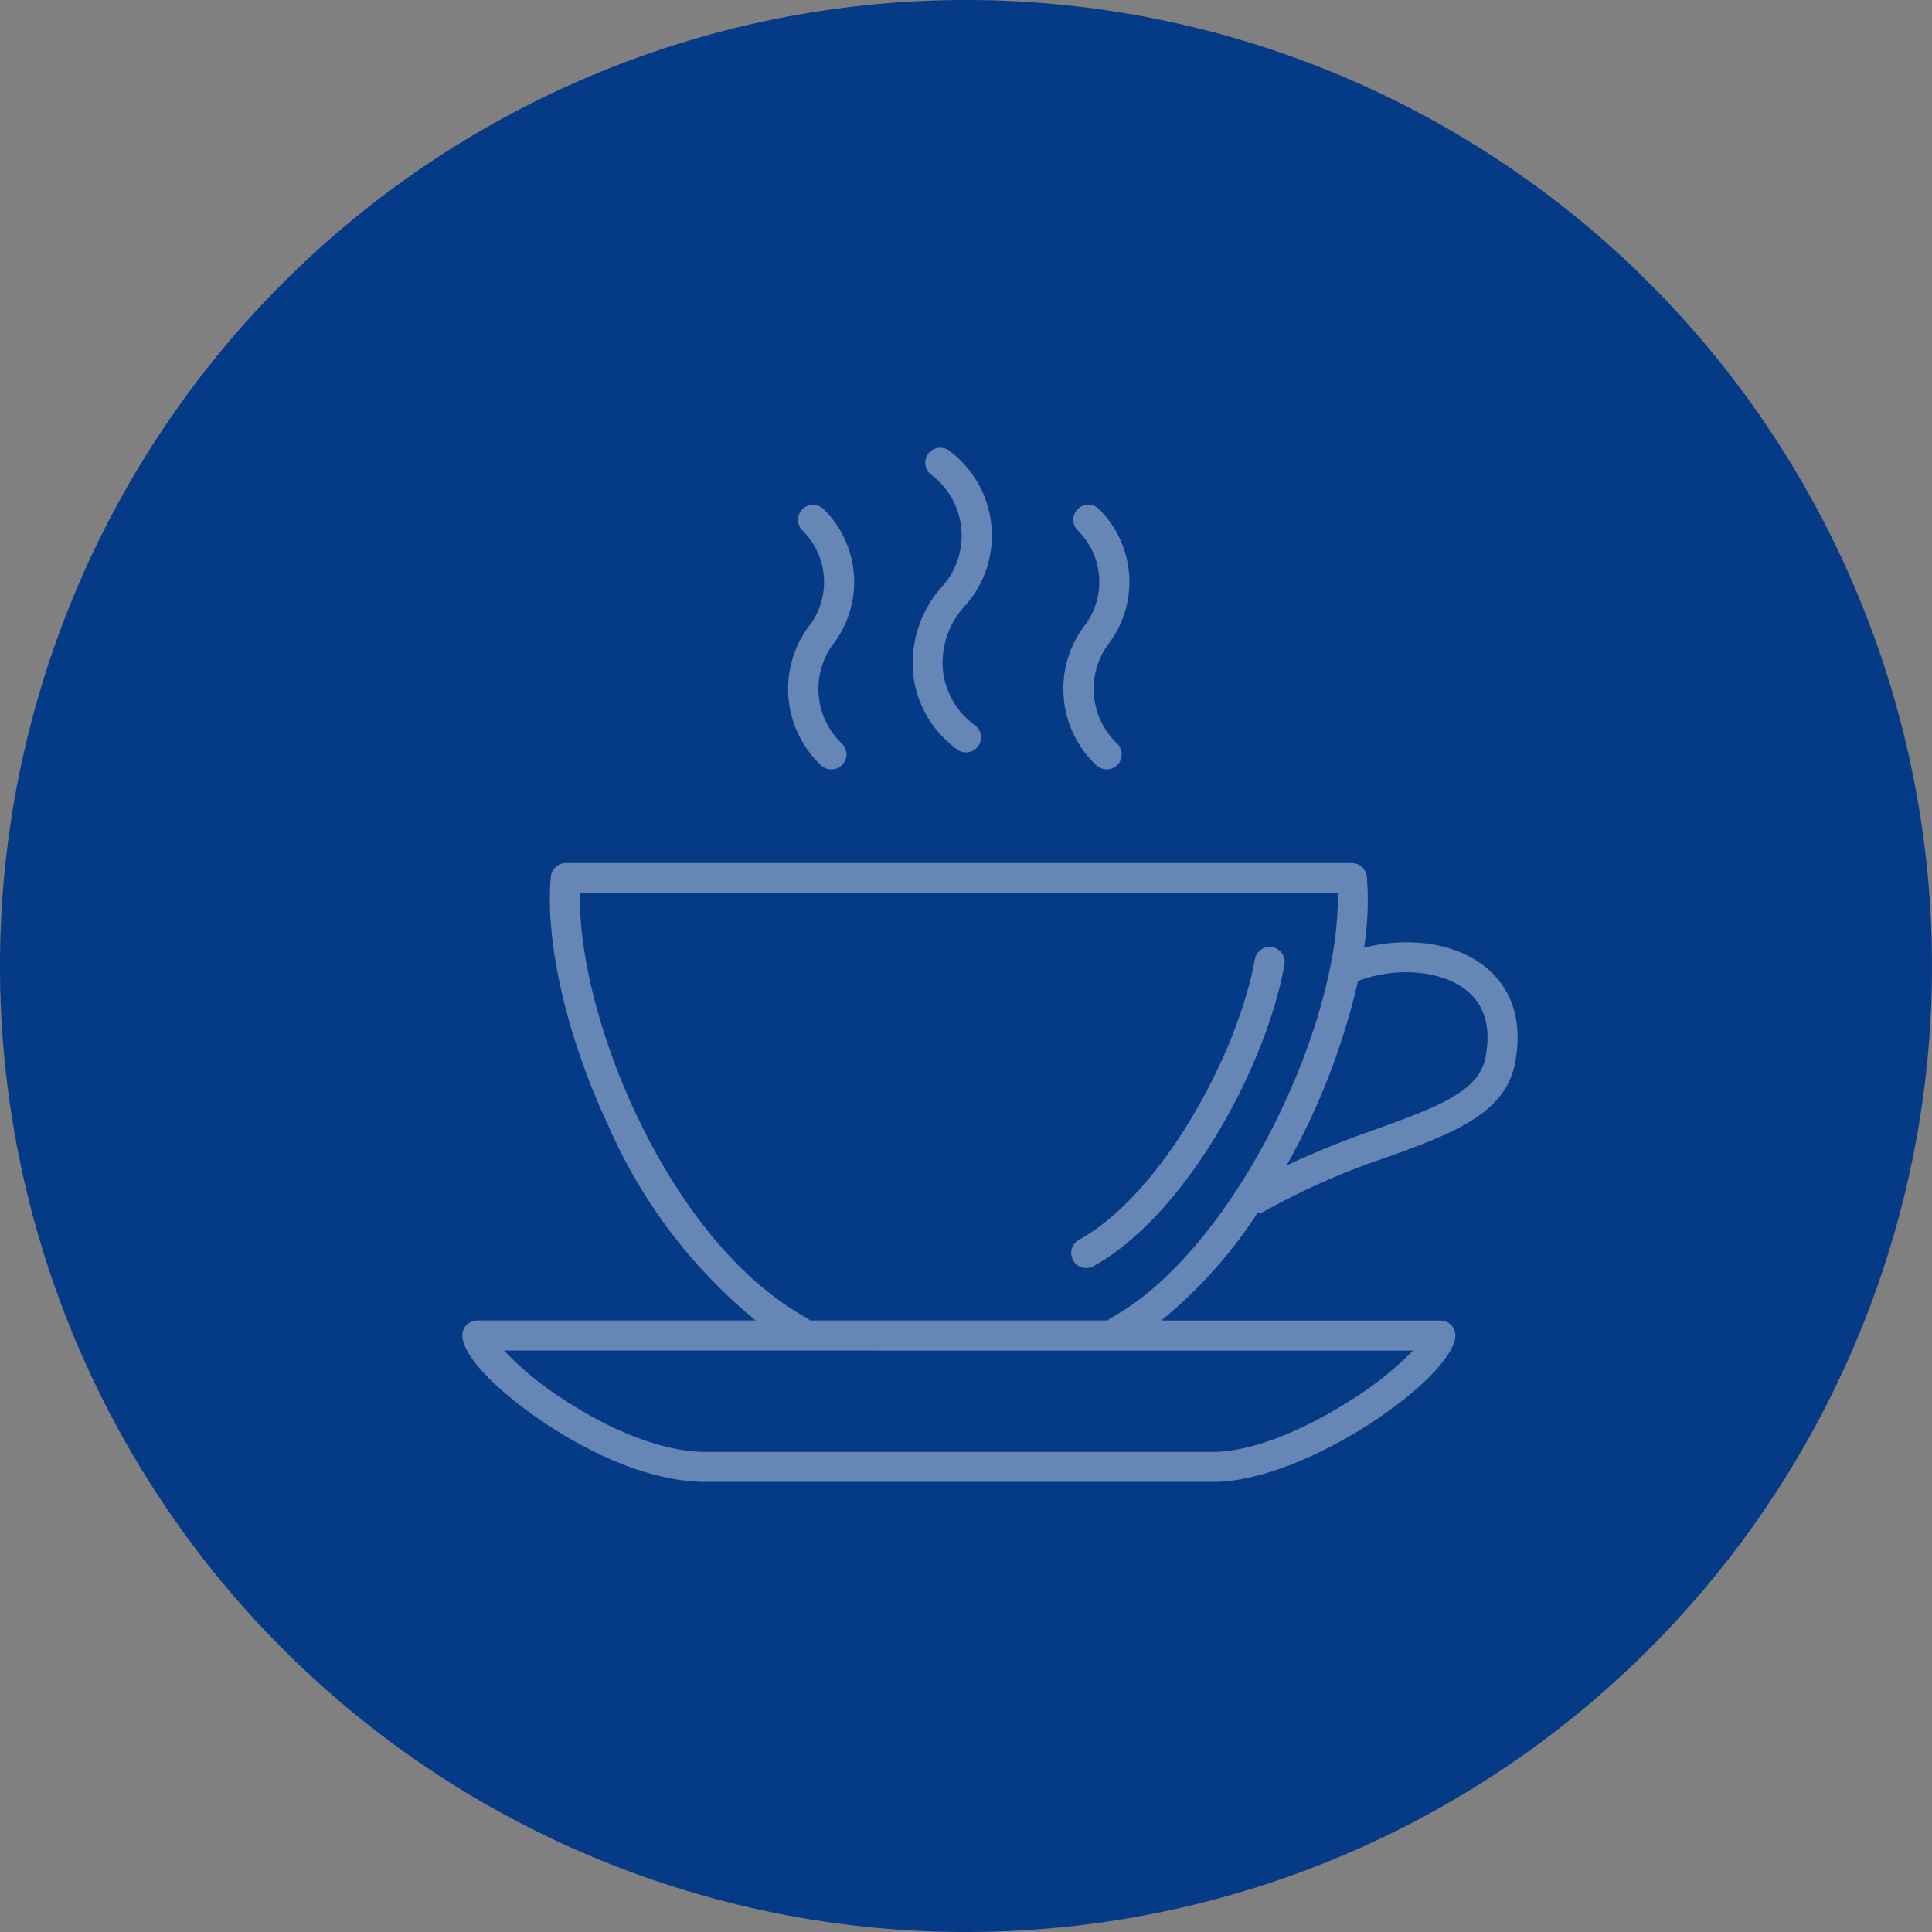
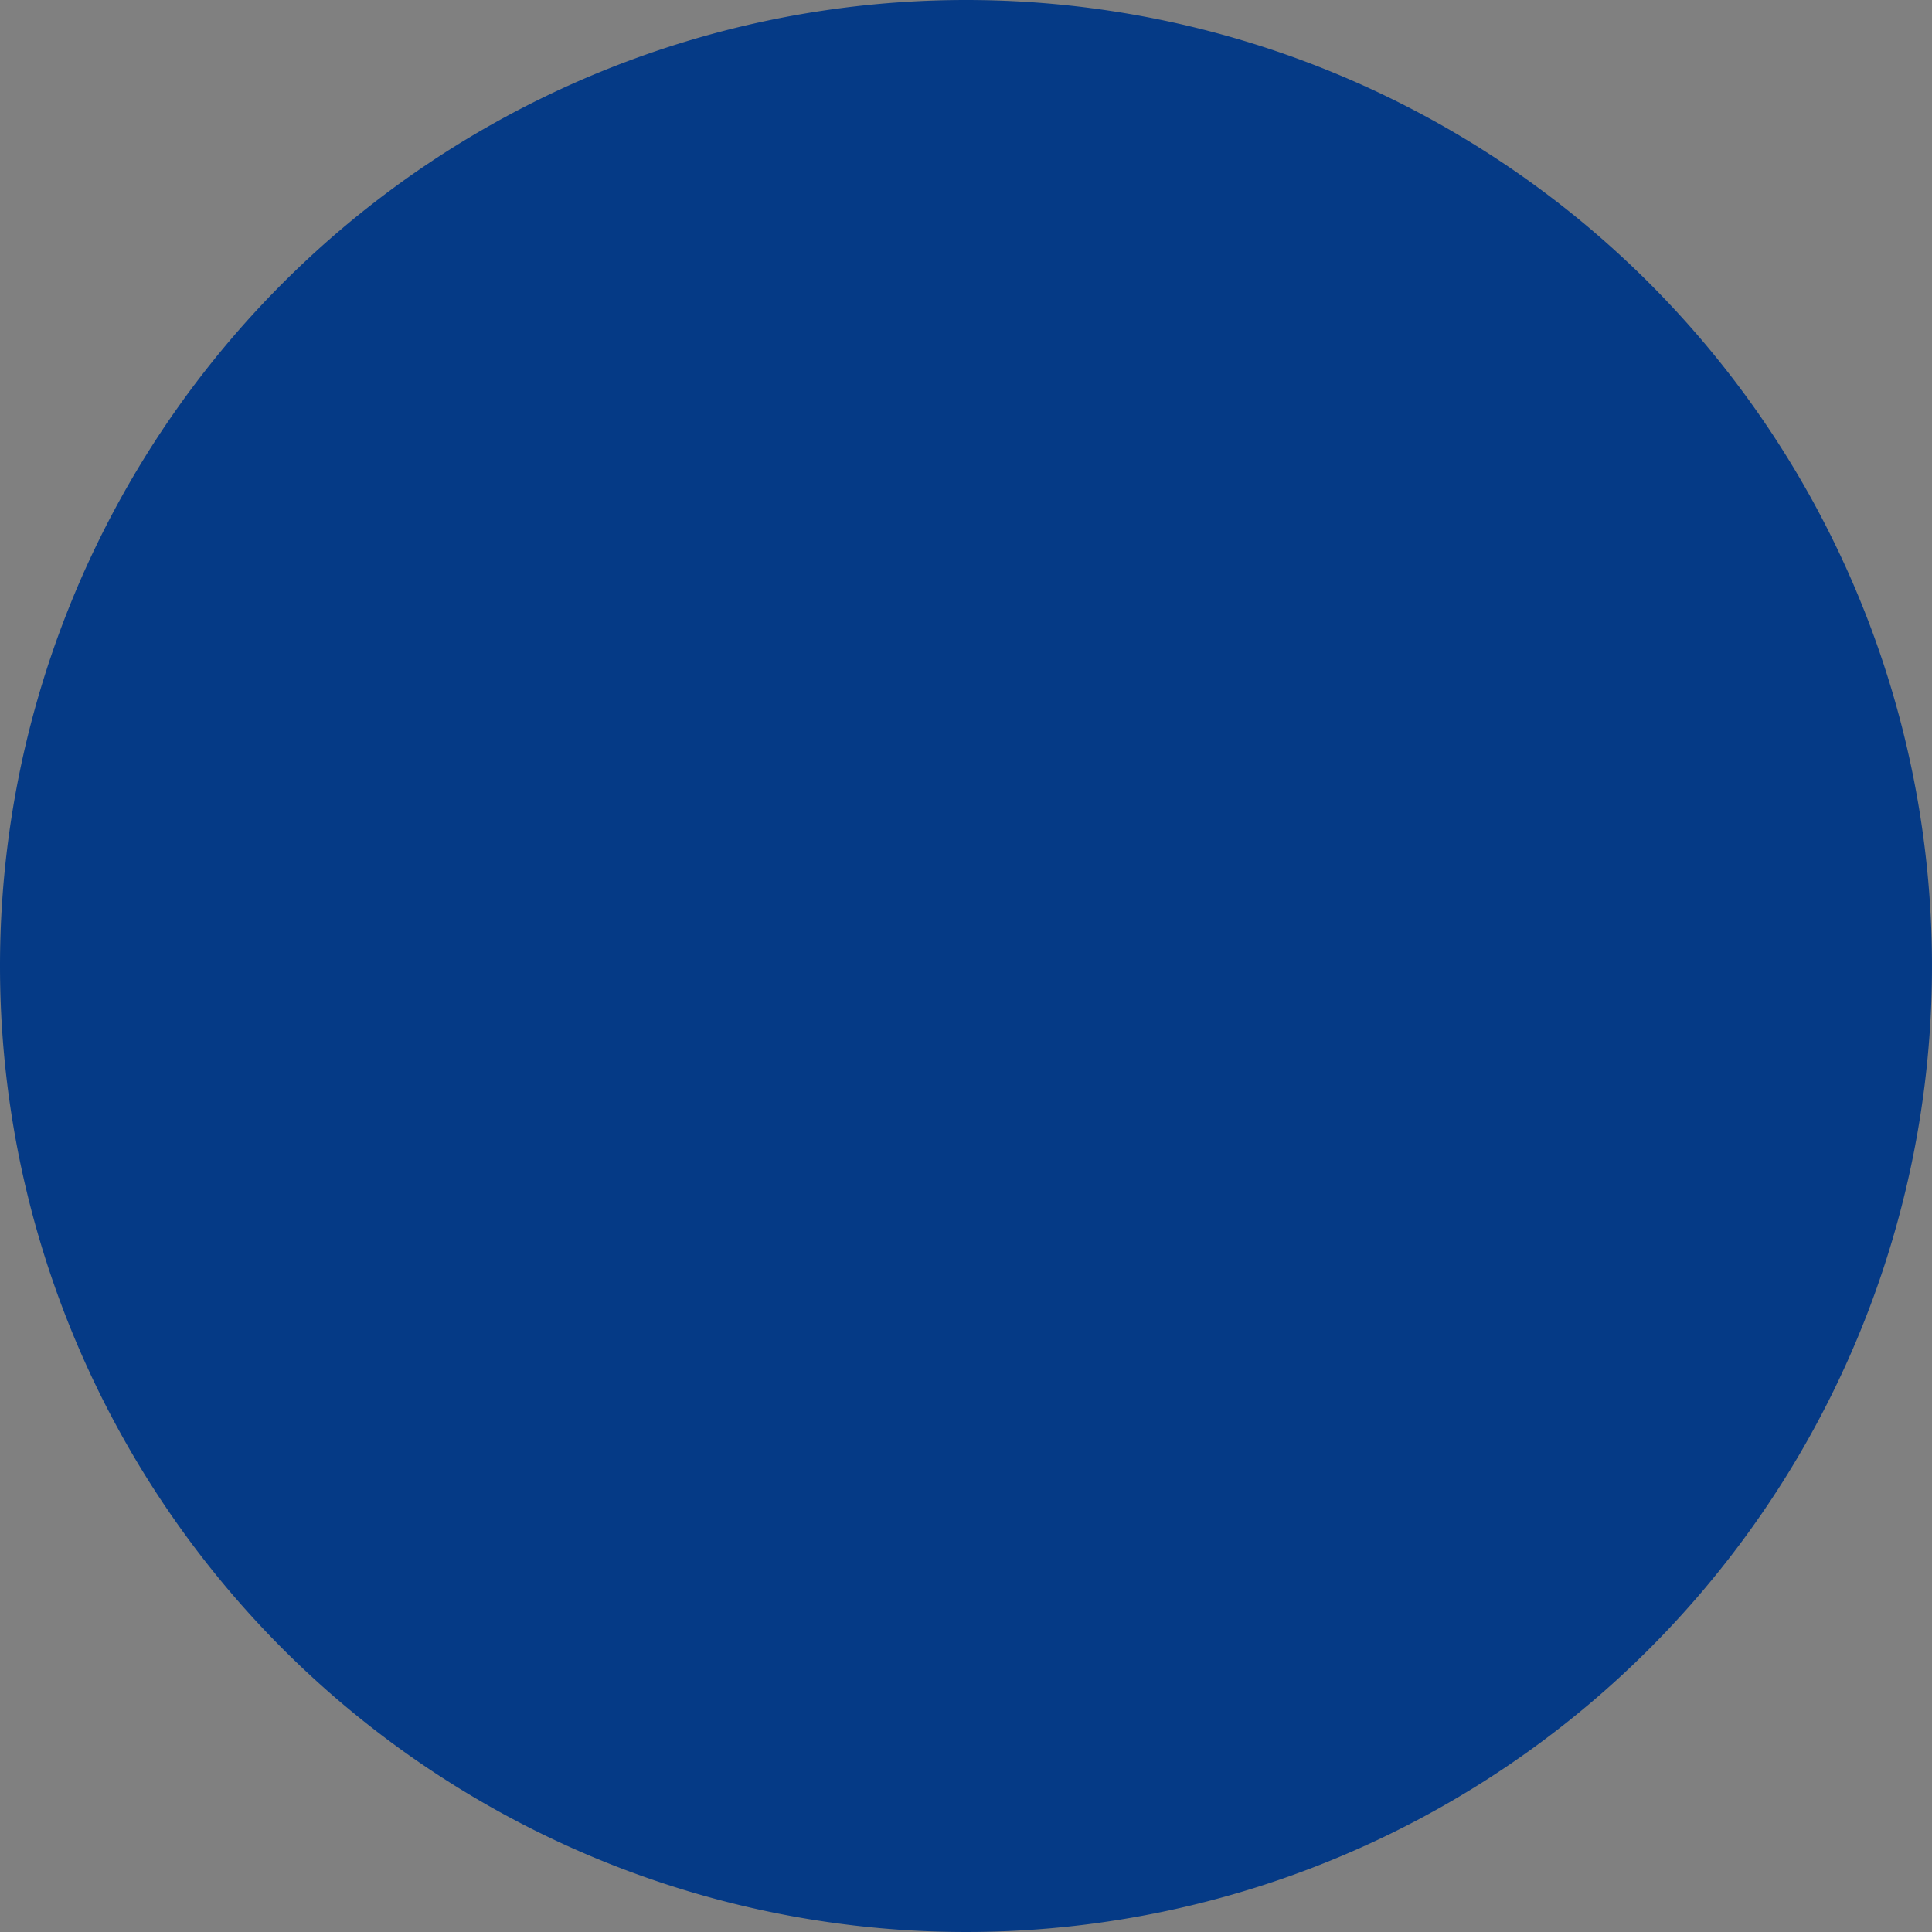
<svg xmlns="http://www.w3.org/2000/svg" width="125" height="125" viewBox="0 0 125 125">
  <rect x="0" y="0" width="125" height="125" fill="#808080" stroke="none" />
  <g id="グループ_4108" data-name="グループ 4108" transform="translate(-12952 11112)">
    <g id="グループ_4093" data-name="グループ 4093" transform="translate(12952 -11112)">
      <path id="パス_150554" data-name="パス 150554" d="M62.5,0A62.5,62.5,0,1,1,0,62.5,62.5,62.5,0,0,1,62.5,0Z" transform="translate(0 0)" fill="#053a86" />
    </g>
    <g id="グループ_4094" data-name="グループ 4094" transform="translate(-3423.955 753.107)" opacity="0.388">
-       <path id="パス_150507" data-name="パス 150507" d="M2107.524,66.875h-32.879c-1.675,0-5.207-.469-10.052-3.609-2.417-1.567-5.339-4-5.622-5.7a.973.973,0,0,1,.96-1.132h18.014a33.707,33.707,0,0,1-9.5-12.52c-2.707-5.74-4.147-11.944-3.758-16.19a.973.973,0,0,1,.969-.884h50.86a.972.972,0,0,1,.968.884,19.919,19.919,0,0,1-.18,4.589c2.565-.655,5.708-.457,7.825,1.23,1.252,1,2.6,2.9,1.931,6.291-.649,3.27-4.168,4.549-8.243,6.028a46.389,46.389,0,0,0-7.931,3.488.963.963,0,0,1-.48.135,30.185,30.185,0,0,1-6.223,6.95h18.058a.973.973,0,0,1,.96,1.131c-.471,2.847-9.753,9.313-15.674,9.313m-45.865-8.5a20.423,20.423,0,0,0,3.991,3.257c3.232,2.1,6.511,3.3,8.994,3.3h32.879c2.326,0,5.544-1.2,8.829-3.286a21.754,21.754,0,0,0,4.119-3.267Zm19.786-1.946h19.278a.979.979,0,0,1,.232-.178c7.98-4.413,14.851-19.037,14.64-27.471h-49.022c-.2,7.863,5.654,22.5,14.64,27.471a.984.984,0,0,1,.232.178m35.463-21.963a44.947,44.947,0,0,1-4.619,11.93,62.324,62.324,0,0,1,5.86-2.367c3.81-1.384,6.563-2.384,7-4.579.387-1.952-.029-3.429-1.236-4.391-1.624-1.294-4.566-1.527-7-.593M2099.33,53.04a.973.973,0,0,1-.472-1.824c5.3-2.928,10.248-11.916,11.379-18.151a.973.973,0,0,1,1.915.347c-1.235,6.8-6.493,16.266-12.352,19.506a.969.969,0,0,1-.47.122m1.313-32.267a.968.968,0,0,1-.65-.249,6.791,6.791,0,0,1-.819-8.986,4.668,4.668,0,0,0-.41-6.231.973.973,0,0,1,1.4-1.355,6.614,6.614,0,0,1,.582,8.737,4.889,4.889,0,0,0,.551,6.388.973.973,0,0,1-.65,1.7m-17.813,0a.968.968,0,0,1-.649-.249,6.79,6.79,0,0,1-.82-8.986,4.67,4.67,0,0,0-.409-6.231.973.973,0,1,1,1.4-1.355,6.615,6.615,0,0,1,.582,8.737,4.887,4.887,0,0,0,.551,6.388.973.973,0,0,1-.65,1.7m8.715-1.1a.968.968,0,0,1-.589-.2,6.962,6.962,0,0,1-2.834-4.883,7.412,7.412,0,0,1,1.746-5.51,4.933,4.933,0,0,0-.586-7.379A.973.973,0,1,1,2090.563.24a6.826,6.826,0,0,1,.777,10.115,5.433,5.433,0,0,0-1.282,4.037,5.062,5.062,0,0,0,2.079,3.537.973.973,0,0,1-.591,1.746" transform="translate(14346.906 -11836.106)" fill="#fff" stroke="rgba(0,0,0,0)" stroke-width="1" />
-     </g>
+       </g>
  </g>
</svg>